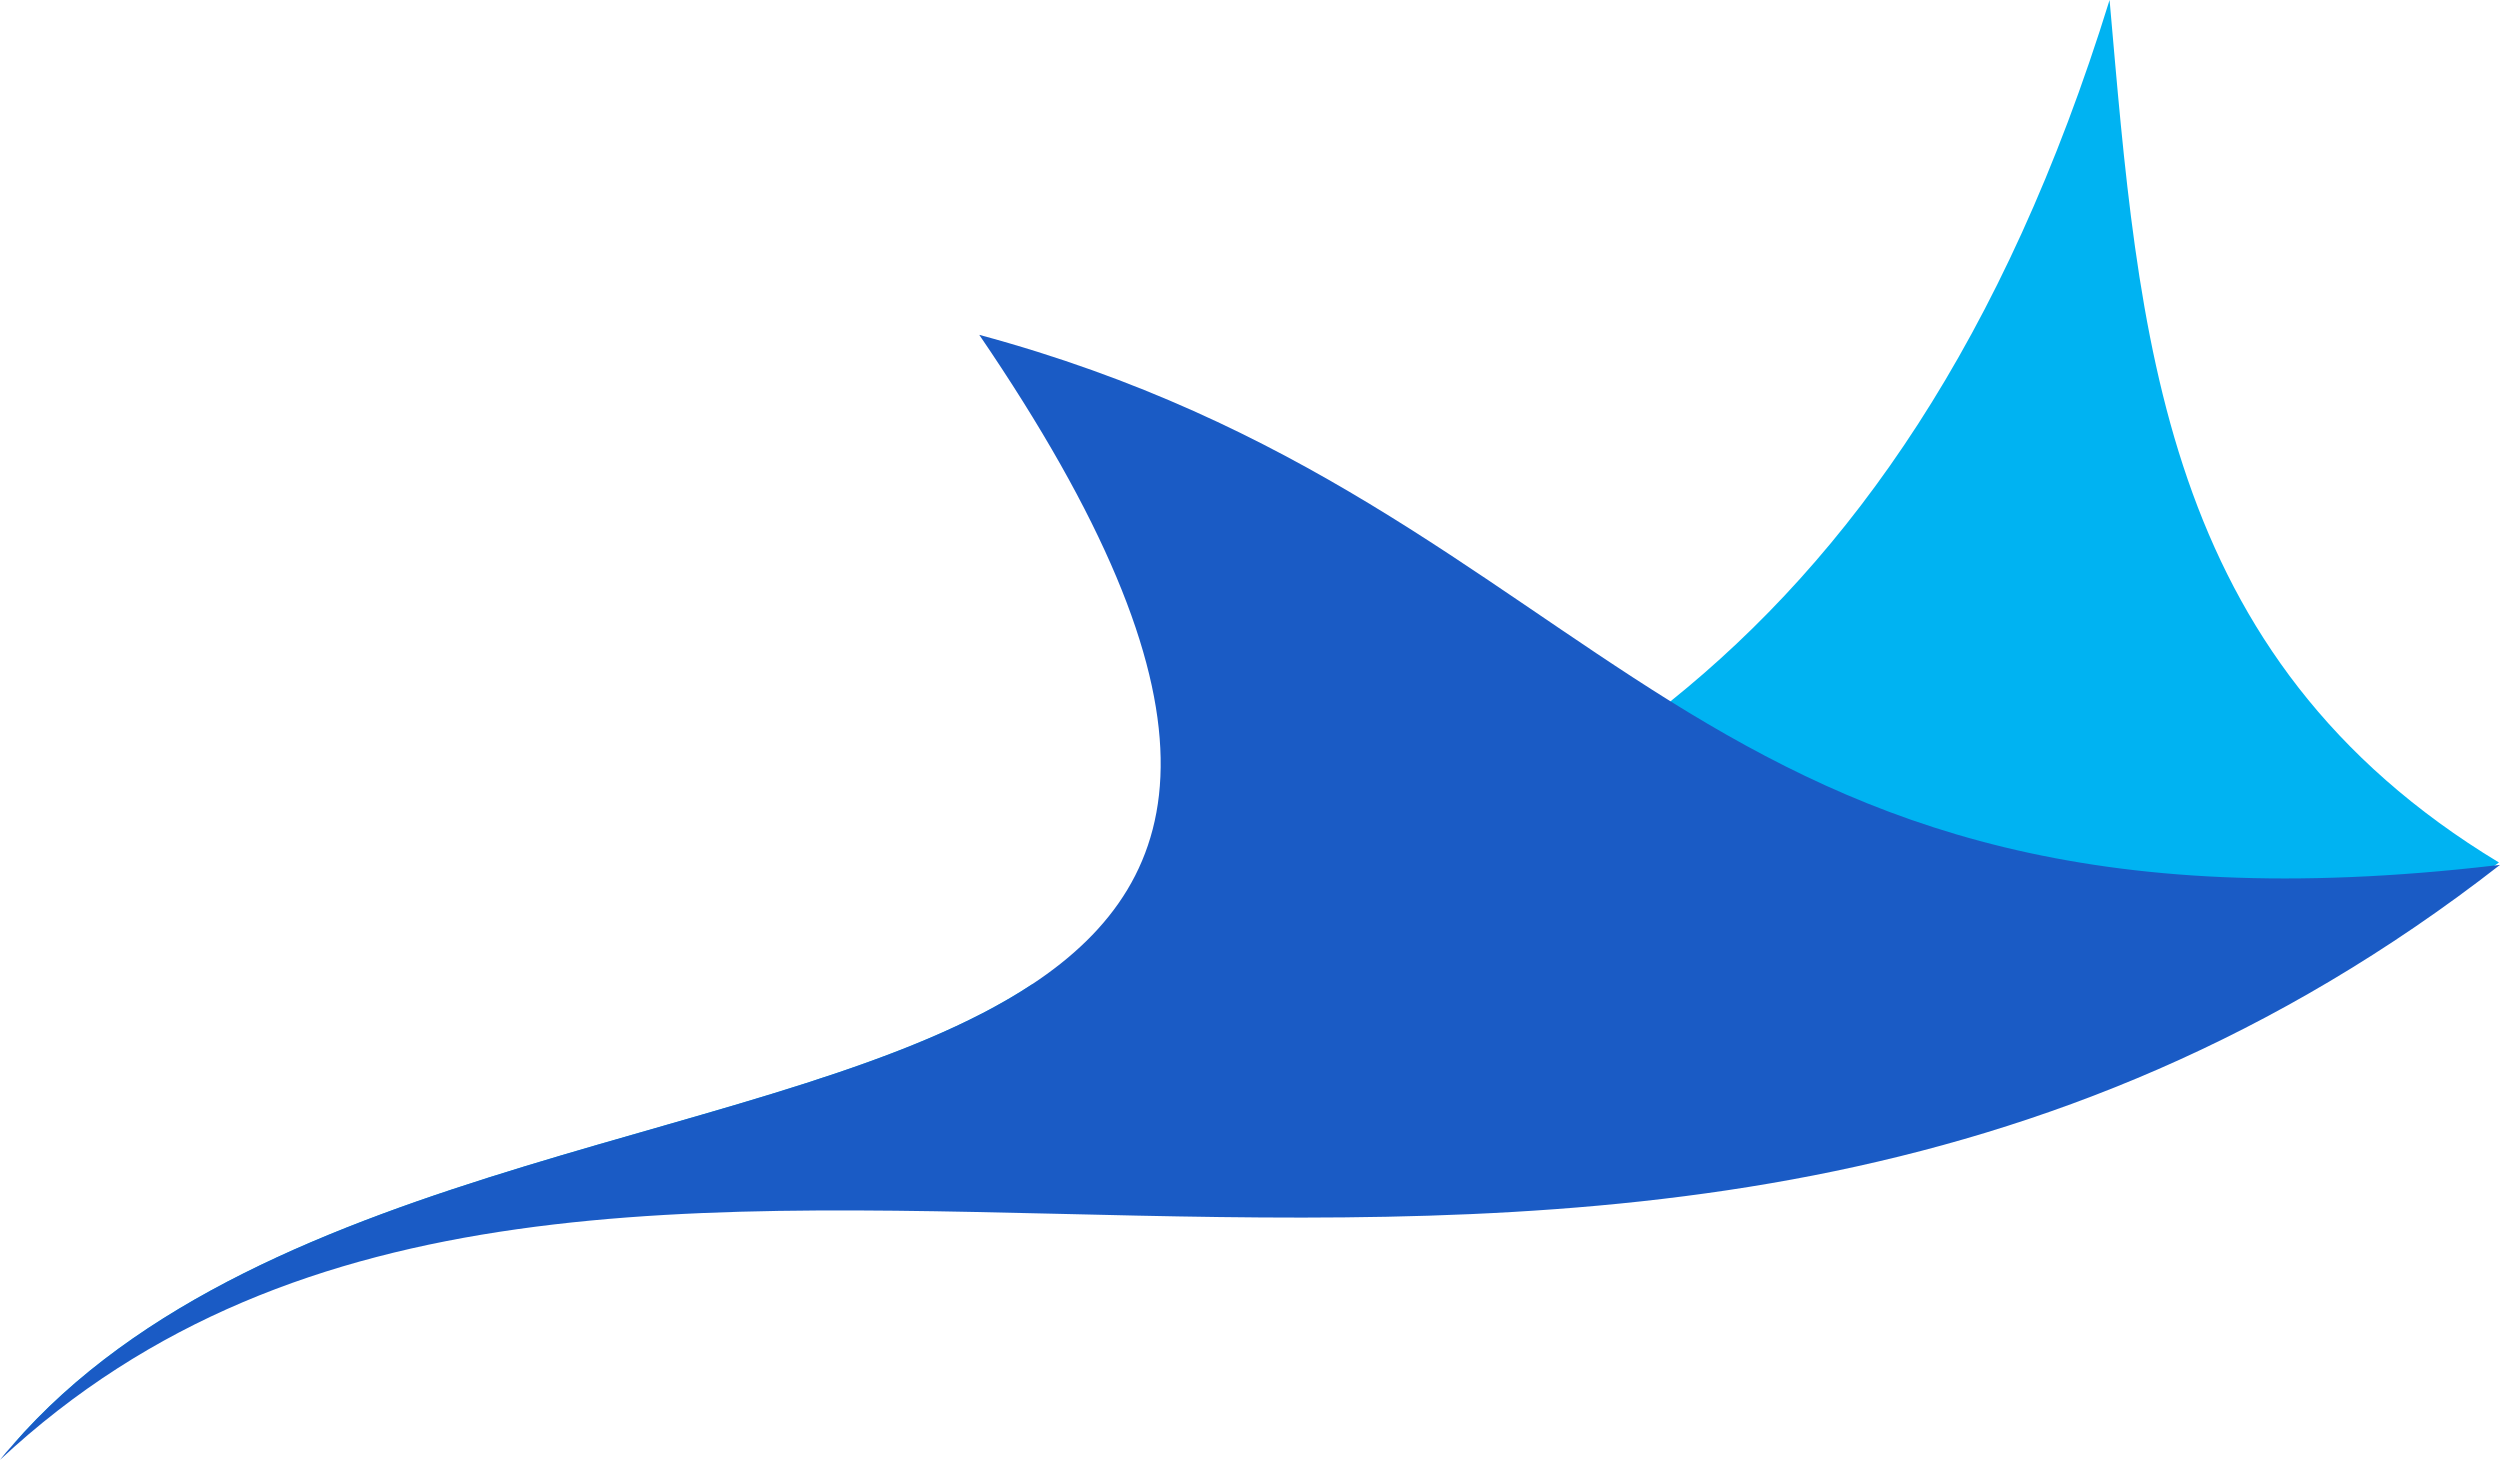
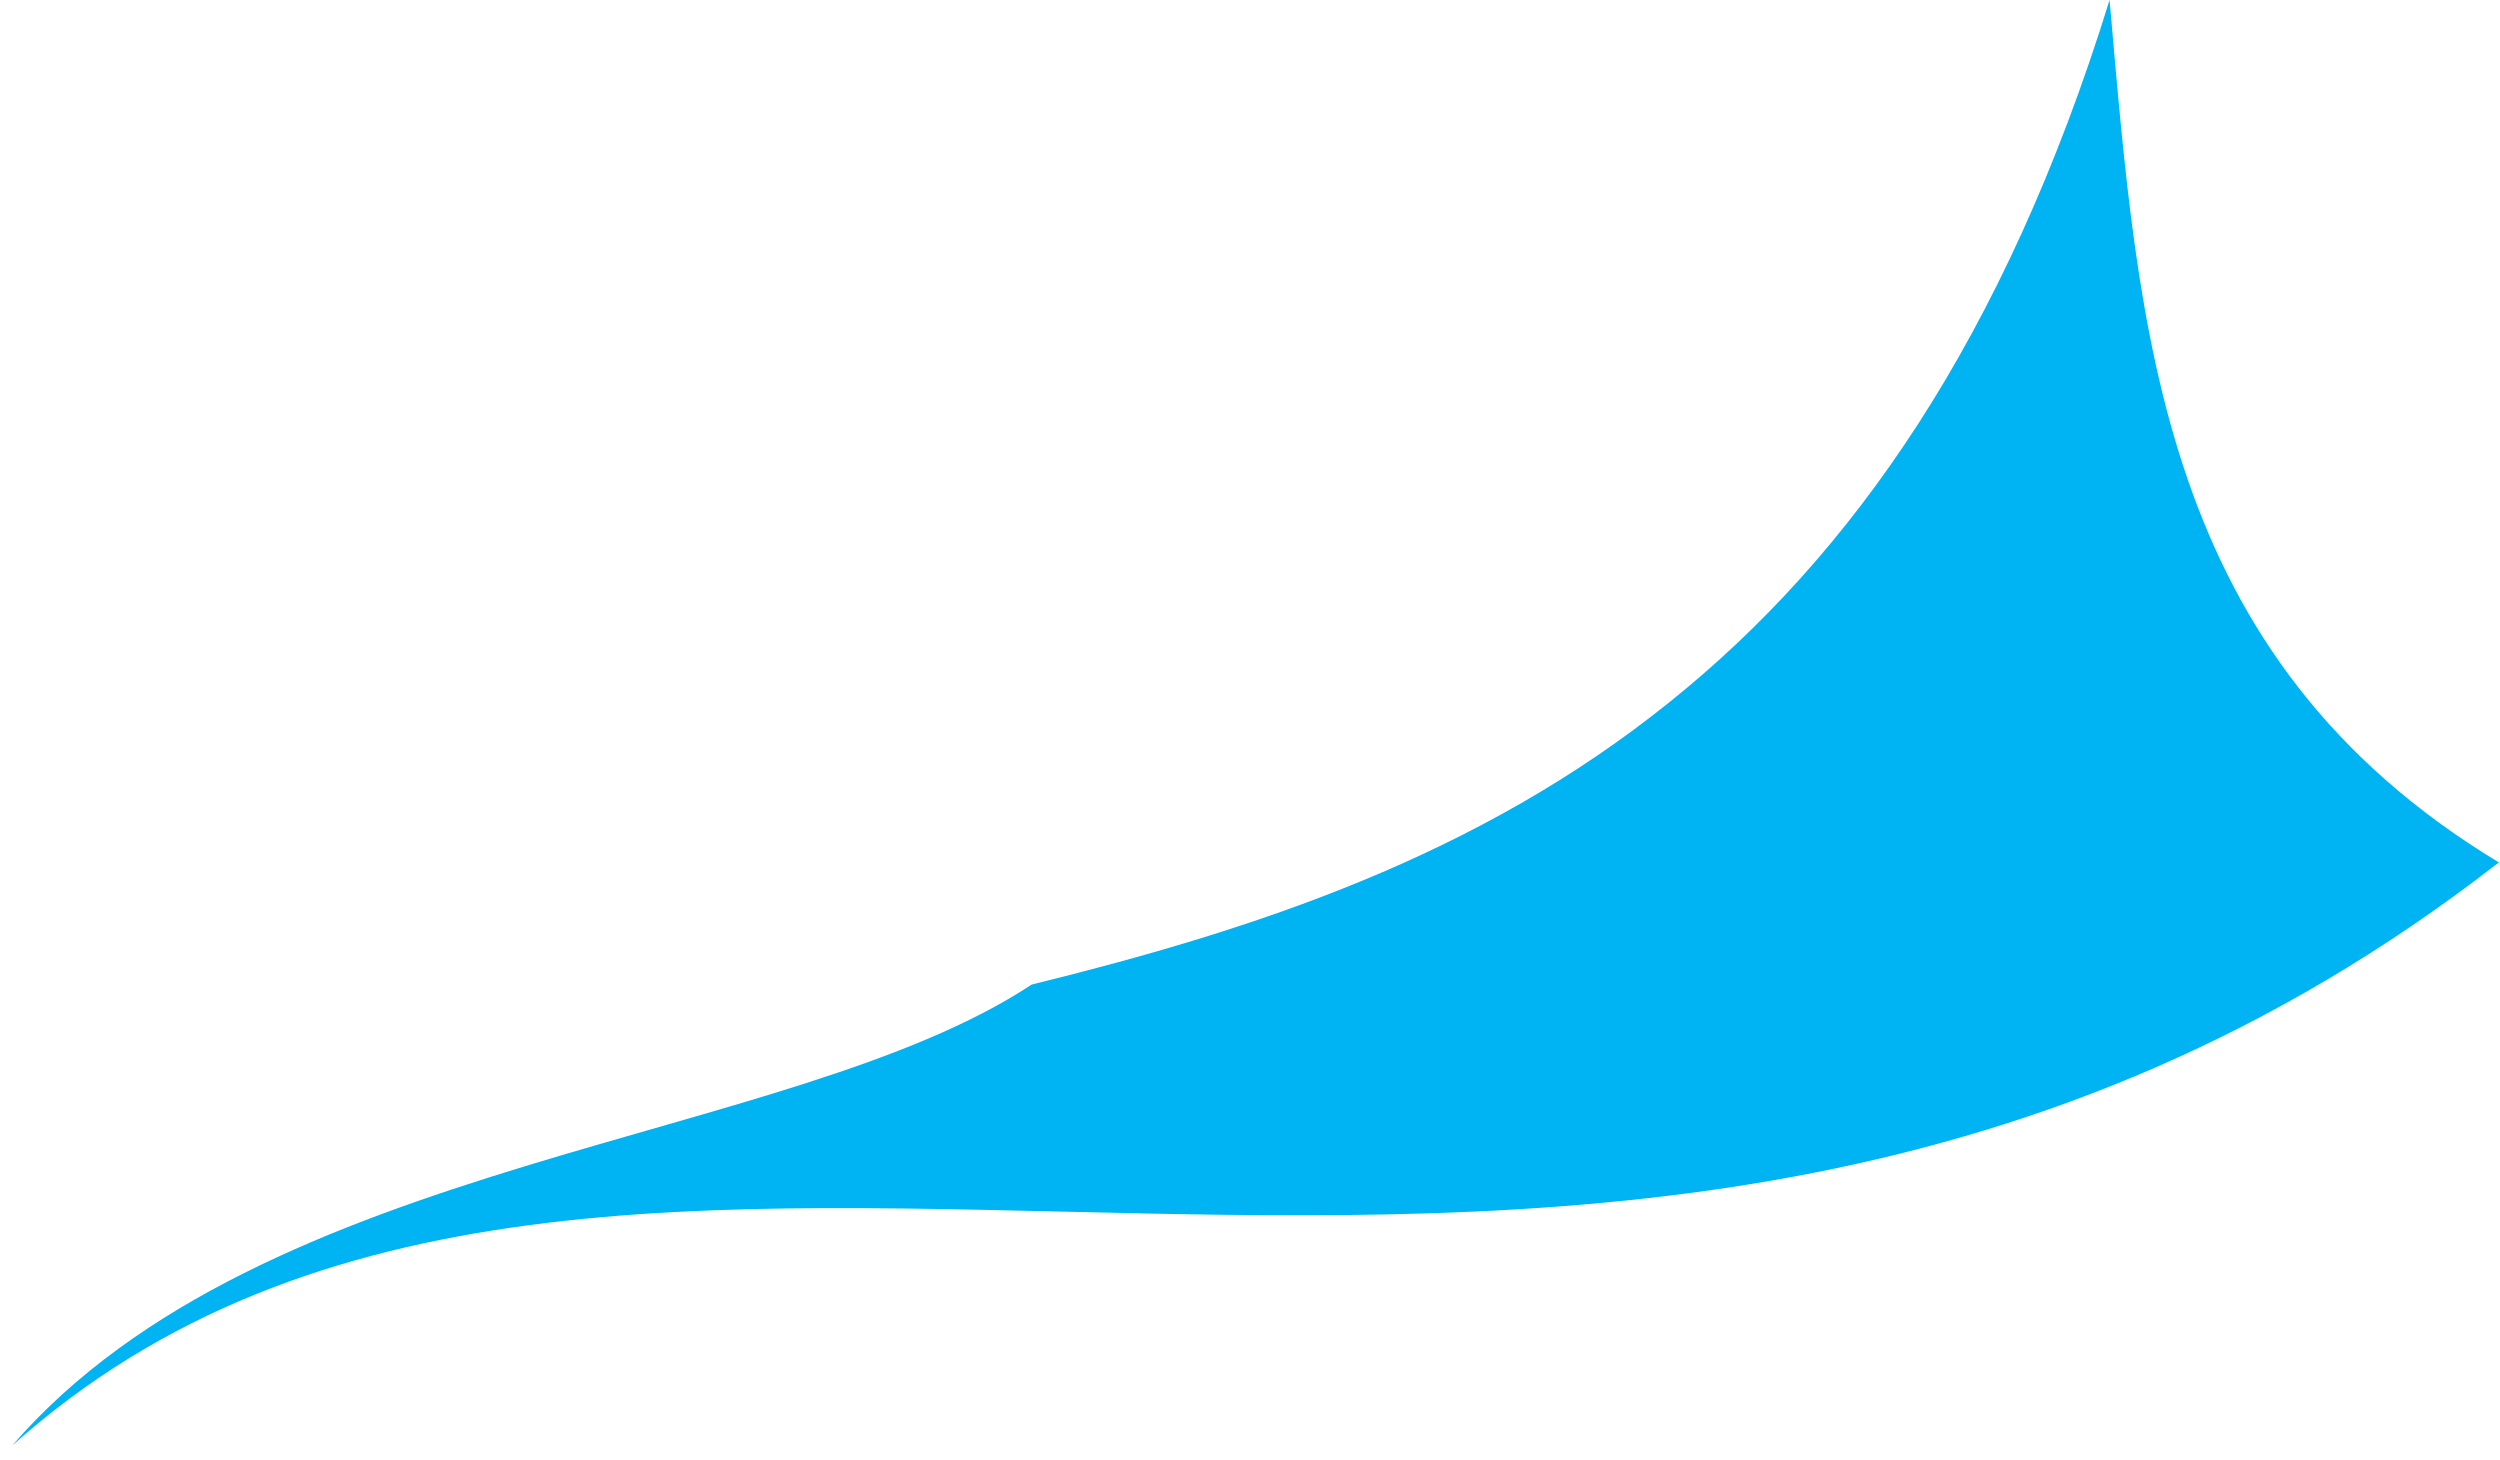
<svg xmlns="http://www.w3.org/2000/svg" id="Layer_2" data-name="Layer 2" viewBox="0 0 94 54.89">
  <defs>
    <style>
      .cls-1 {
        fill: #1a5bc5;
      }

      .cls-2 {
        fill: #00b3f2;
      }
    </style>
  </defs>
  <g id="Layer_3" data-name="Layer 3">
    <g>
-       <path class="cls-2" d="M93.96,32.43s-.09,.07-.14,.1C60.17,58.6,23.12,34.11,.46,54.35c9.46-10.93,29.2-11.3,38.33-17.33,8.4-2.07,16.78-4.81,24.02-10.65,6.77-5.44,12.55-13.57,16.51-26.37,1.11,12.59,1.85,24.69,14.64,32.43Z" />
-       <path class="cls-1" d="M94,32.52C60.08,58.94,22.6,33.81,0,54.89c.15-.19,.3-.37,.46-.54,9.46-10.93,29.2-11.3,38.33-17.33,6.1-4.02,7.49-10.56-1.97-24.43,11.96,3.23,18.54,9.14,25.99,13.78,7.42,4.61,15.7,7.96,31.01,6.17,.06-.01,.12-.01,.18-.02Z" />
+       <path class="cls-2" d="M93.96,32.43s-.09,.07-.14,.1C60.17,58.6,23.12,34.11,.46,54.35c9.46-10.93,29.2-11.3,38.33-17.33,8.4-2.07,16.78-4.81,24.02-10.65,6.77-5.44,12.55-13.57,16.51-26.37,1.11,12.59,1.85,24.69,14.64,32.43" />
    </g>
  </g>
</svg>